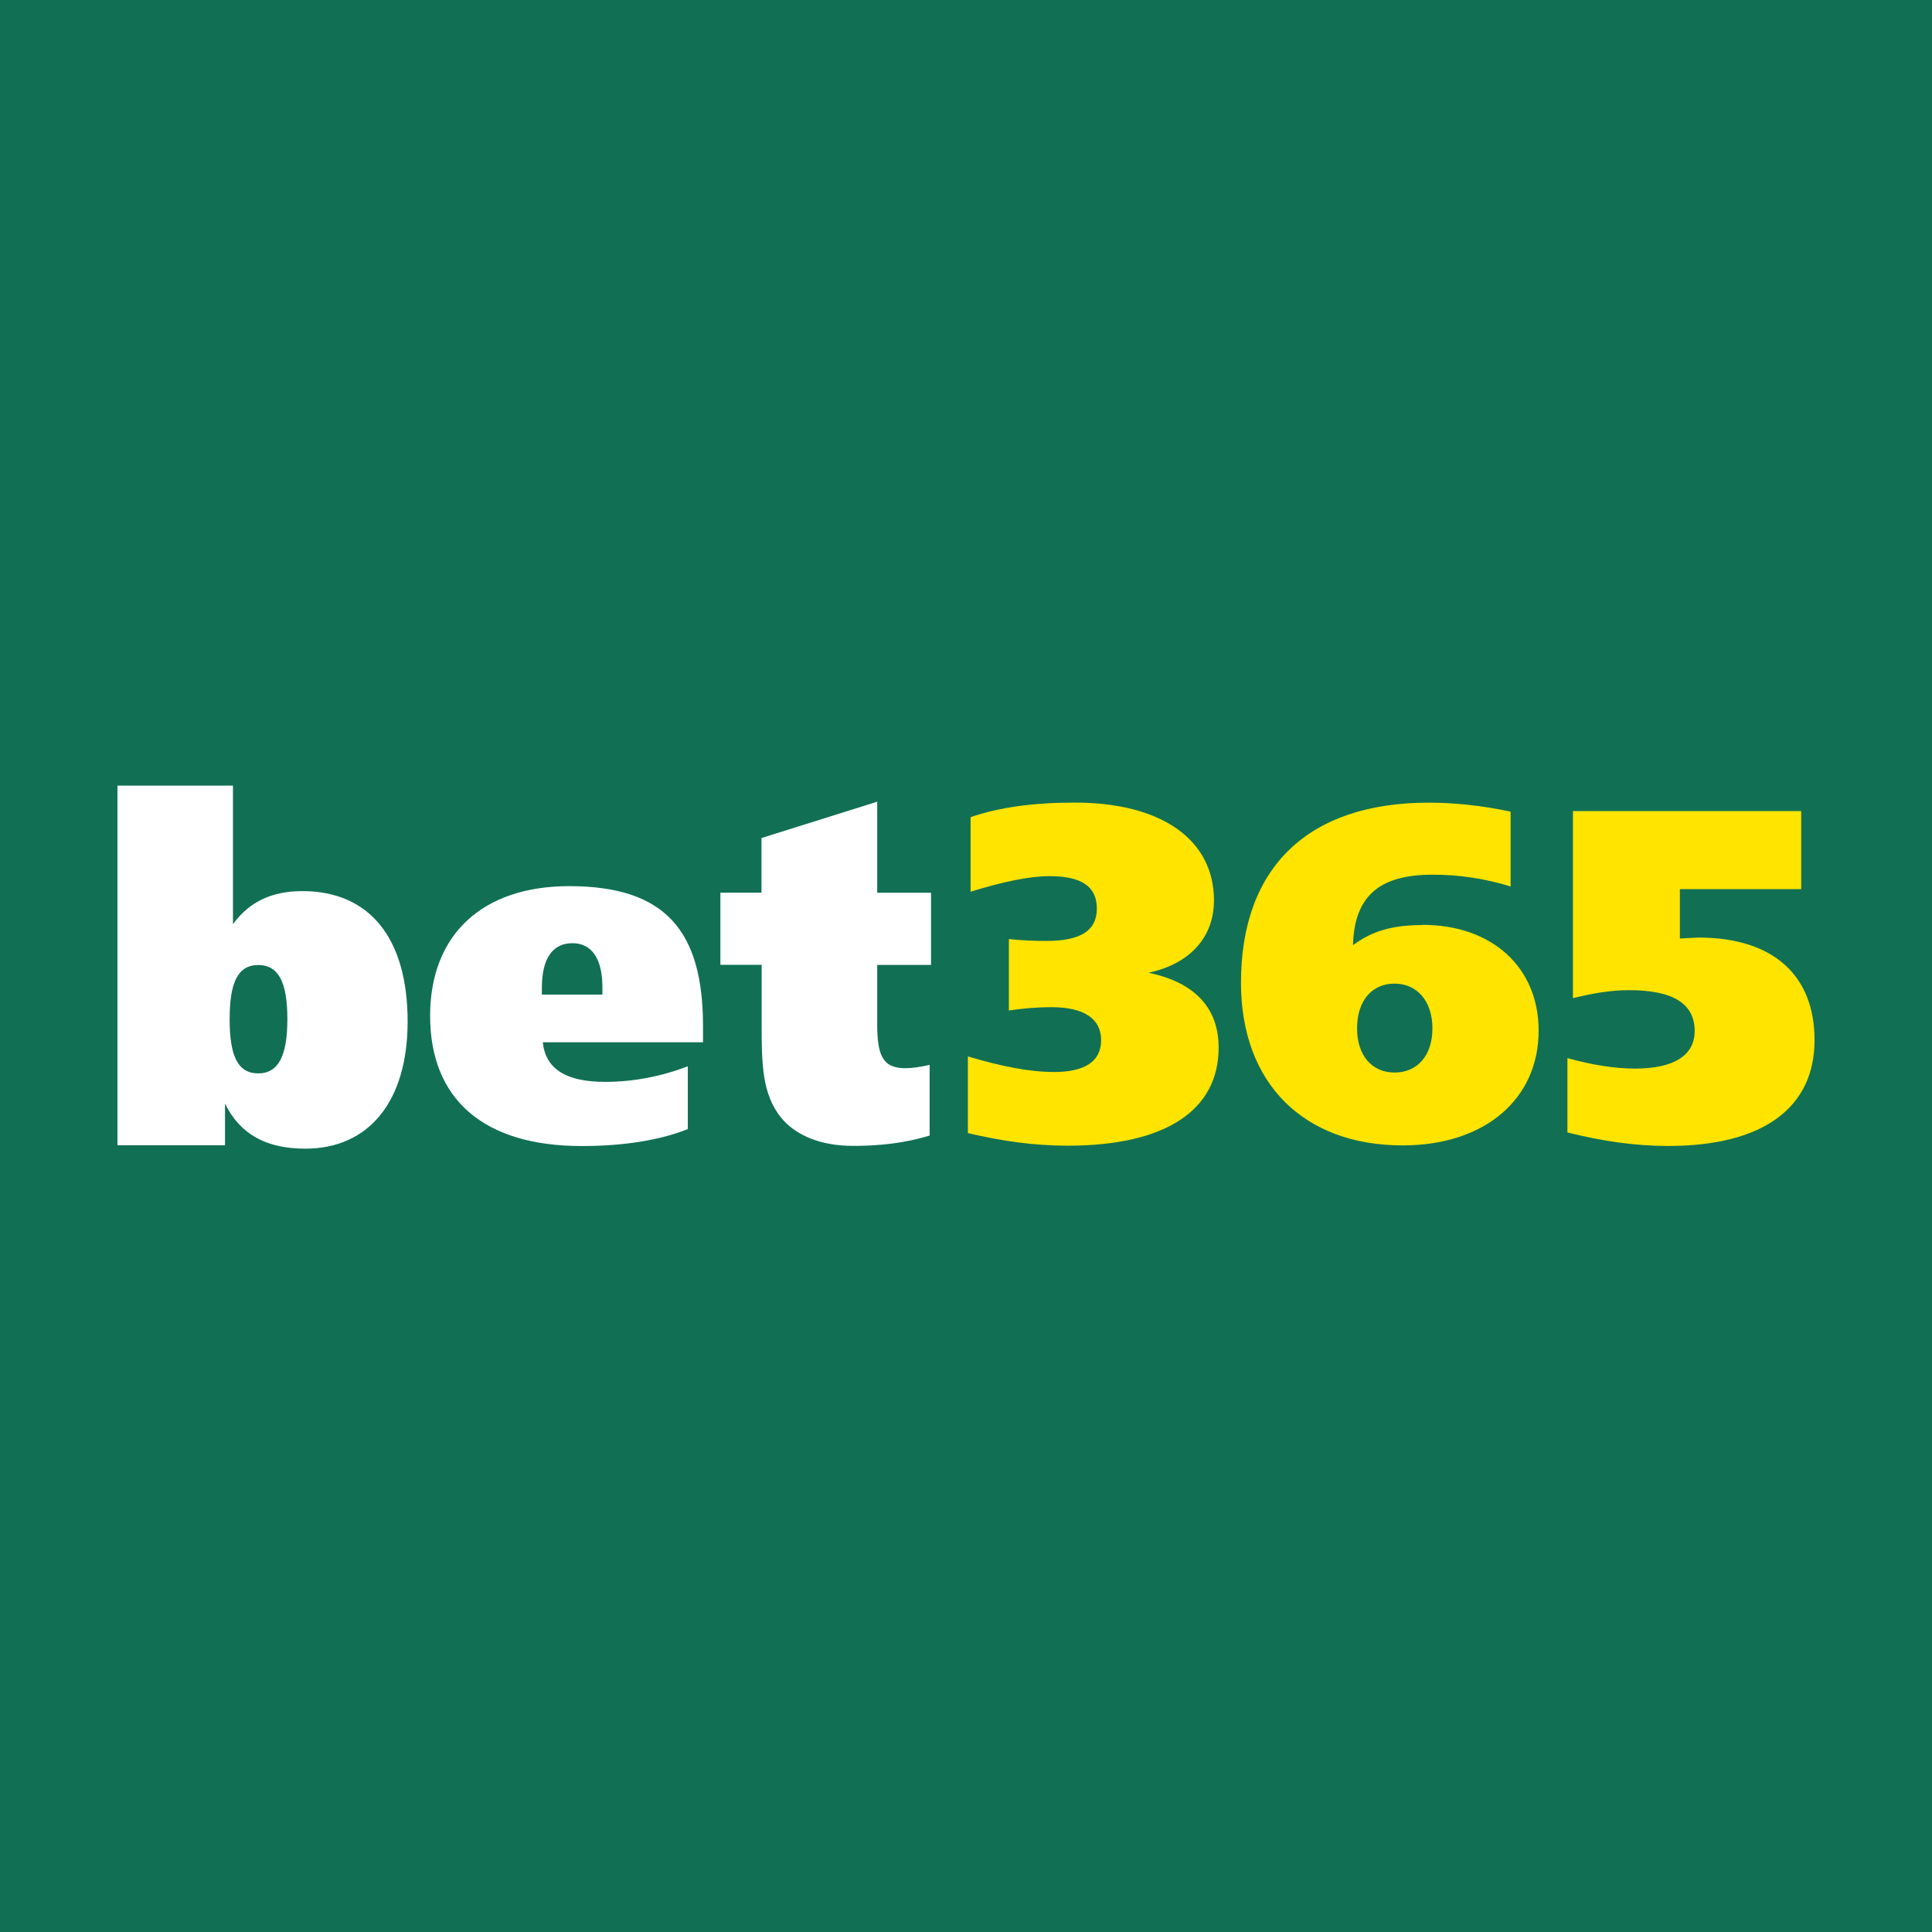
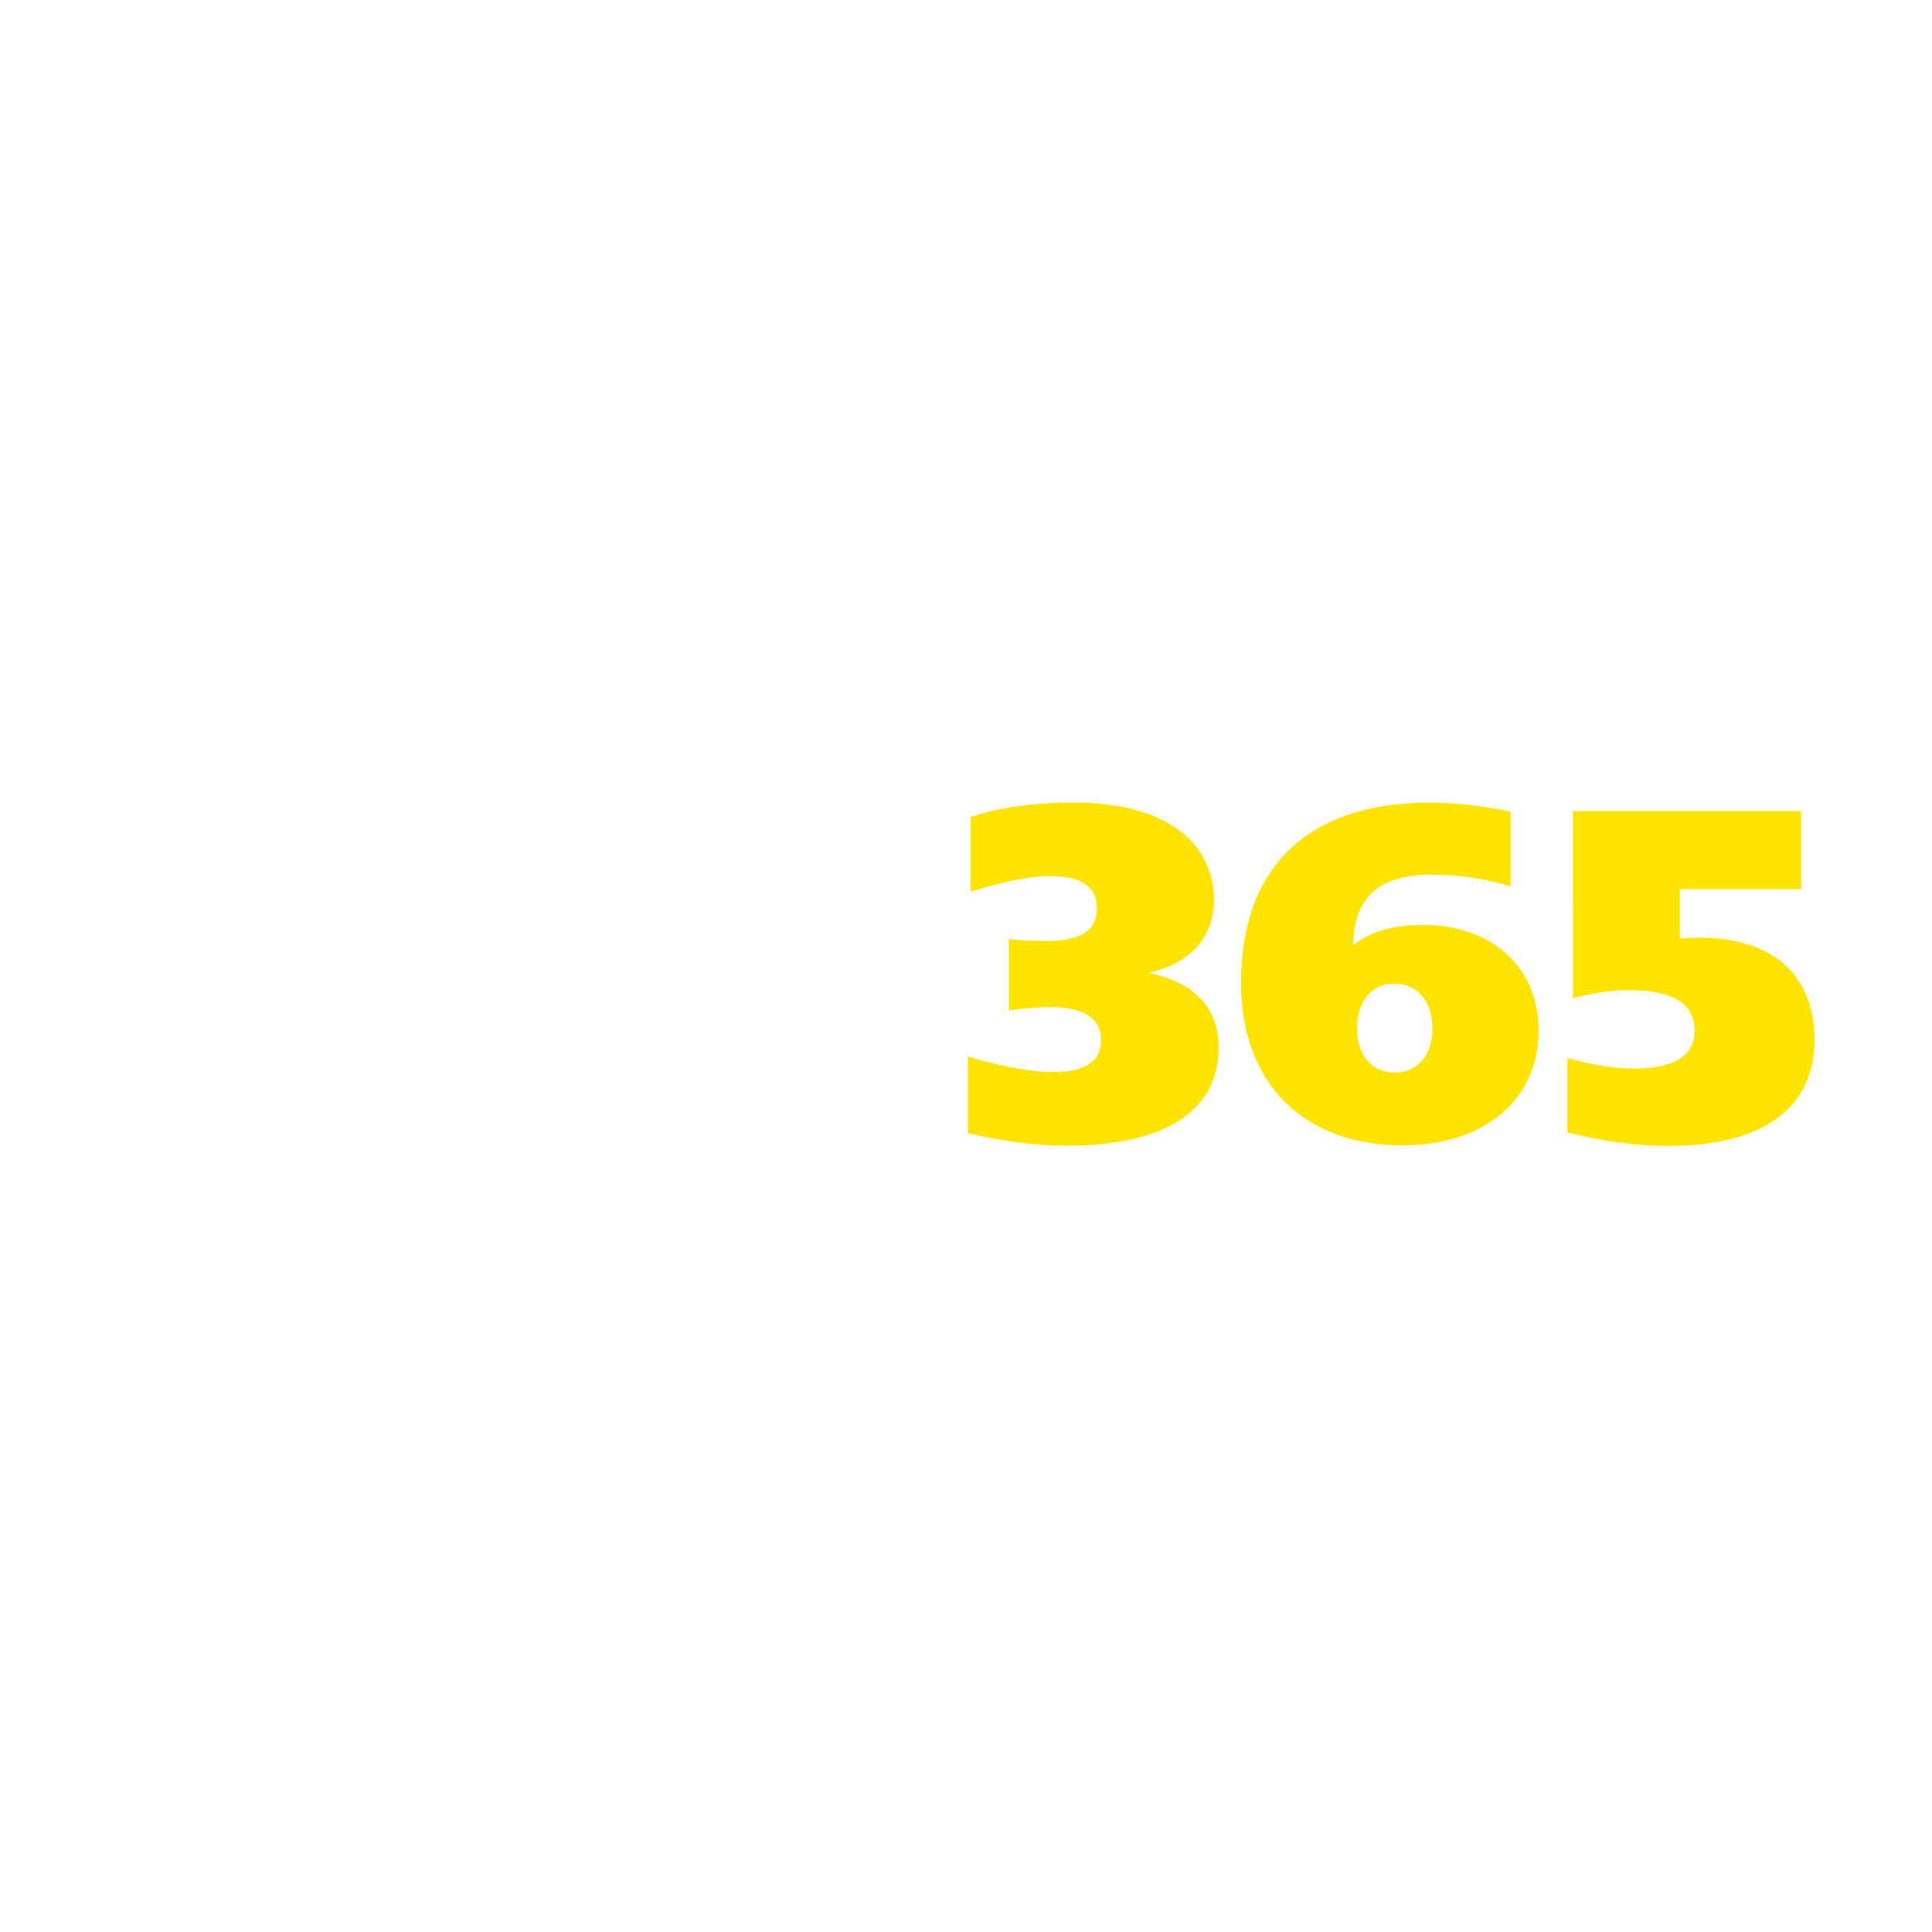
<svg xmlns="http://www.w3.org/2000/svg" version="1.1" id="Layer_1" x="0px" y="0px" viewBox="0 0 200 200" style="enable-background:new 0 0 200 200;" xml:space="preserve">
  <style type="text/css">
	.st0{fill:#117054;}
	.st1{fill:#FFE400;}
	.st2{fill:#FFFFFF;}
</style>
-   <rect class="st0" width="200" height="200" />
  <path class="st1" d="M109.042,110.978c3.246,0,4.945-1.073,4.945-3.309c0-2.193-1.748-3.408-5.14-3.408  c-1.258,0-2.759,0.098-4.407,0.343v-7.396c1.352,0.149,2.617,0.197,3.875,0.197c3.489,0,5.23-1.022,5.23-3.353  c0-2.284-1.592-3.353-4.886-3.353c-2.137,0-4.844,0.587-8.184,1.609v-7.715c2.964-1.025,6.544-1.51,10.756-1.51  c9.161,0,14.439,3.941,14.439,10.125c0,3.795-2.467,6.568-6.784,7.494c4.799,0.978,7.267,3.656,7.267,7.742  c0,6.418-5.369,10.159-15.642,10.159c-3.444,0-6.829-0.482-10.318-1.307v-7.936c3.444,1.022,6.349,1.609,8.872,1.609  L109.042,110.978L109.042,110.978z M147.266,95.741c7.218,0,12.014,4.426,12.014,10.95c0,7.012-5.477,11.88-14.095,11.88  c-10.175,0-16.719-6.378-16.719-16.839c0-11.924,6.933-18.641,19.43-18.641c2.679,0,5.536,0.299,8.483,0.933v7.742  c-2.617-0.811-5.345-1.222-8.09-1.219c-5.519,0-8.094,2.24-8.229,7.304c2.047-1.548,4.271-2.091,7.221-2.091L147.266,95.741  L147.266,95.741z M148.284,106.453c0-2.827-1.599-4.63-3.923-4.63s-3.878,1.755-3.878,4.633c0,2.817,1.553,4.572,3.878,4.572  C146.734,111.025,148.284,109.274,148.284,106.453z M162.866,83.96h23.593v8.082H173.9v5.112c1.008-0.051,1.699-0.098,1.925-0.098  c7.788,0,12.017,3.954,12.017,10.614c0,6.87-5.143,10.96-15.162,10.96c-3.489,0-6.933-0.526-10.422-1.398v-7.695  c2.662,0.737,4.994,1.083,6.978,1.083c4.059,0,6.196-1.368,6.196-3.893c0-2.814-2.228-4.226-6.784-4.226  c-1.939,0-3.83,0.339-5.817,0.828V83.96H162.866z" />
-   <path class="st2" d="M12.158,81.329h11.958v14.344c1.699-2.335,4.031-3.425,7.19-3.425c6.95,0,10.891,4.864,10.891,13.502  c0,8.241-3.986,13.159-10.596,13.159c-4.035,0-6.756-1.49-8.309-4.667v4.317H12.158V81.329z M23.772,105.503  c0,3.778,0.827,5.614,2.964,5.614c2.092,0,3.013-1.833,3.013-5.611c0-3.757-0.876-5.607-3.013-5.607s-2.964,1.85-2.964,5.607  V105.503z M72.758,107.892h-16.57c0.292,2.787,2.429,4.104,6.464,4.104c2.815,0,5.734-0.536,8.549-1.612v6.496  c-2.766,1.12-6.558,1.758-10.978,1.758c-10.207,0-15.697-4.884-15.697-13.478c0-8.397,5.4-13.427,14.394-13.427  c9.974,0,13.856,4.636,13.856,14.503v1.656H72.758L72.758,107.892z M62.36,102.961v-0.781c0-2.882-1.07-4.541-3.11-4.541  c-2.089,0-3.155,1.66-3.155,4.592v0.73H62.36L62.36,102.961z M96.382,92.415v7.471h-5.574v6.103c0,3.126,0.493,4.592,2.884,4.592  c0.65,0,1.519-0.105,2.544-0.346v7.321c-2.589,0.781-5.175,1.066-7.913,1.066c-3.371,0-5.956-1.083-7.475-2.933  c-1.953-2.451-2.002-5.519-2.002-9.623v-6.188h-4.271v-7.467h4.254v-5.658l11.979-3.761v9.426L96.382,92.415L96.382,92.415z" />
</svg>